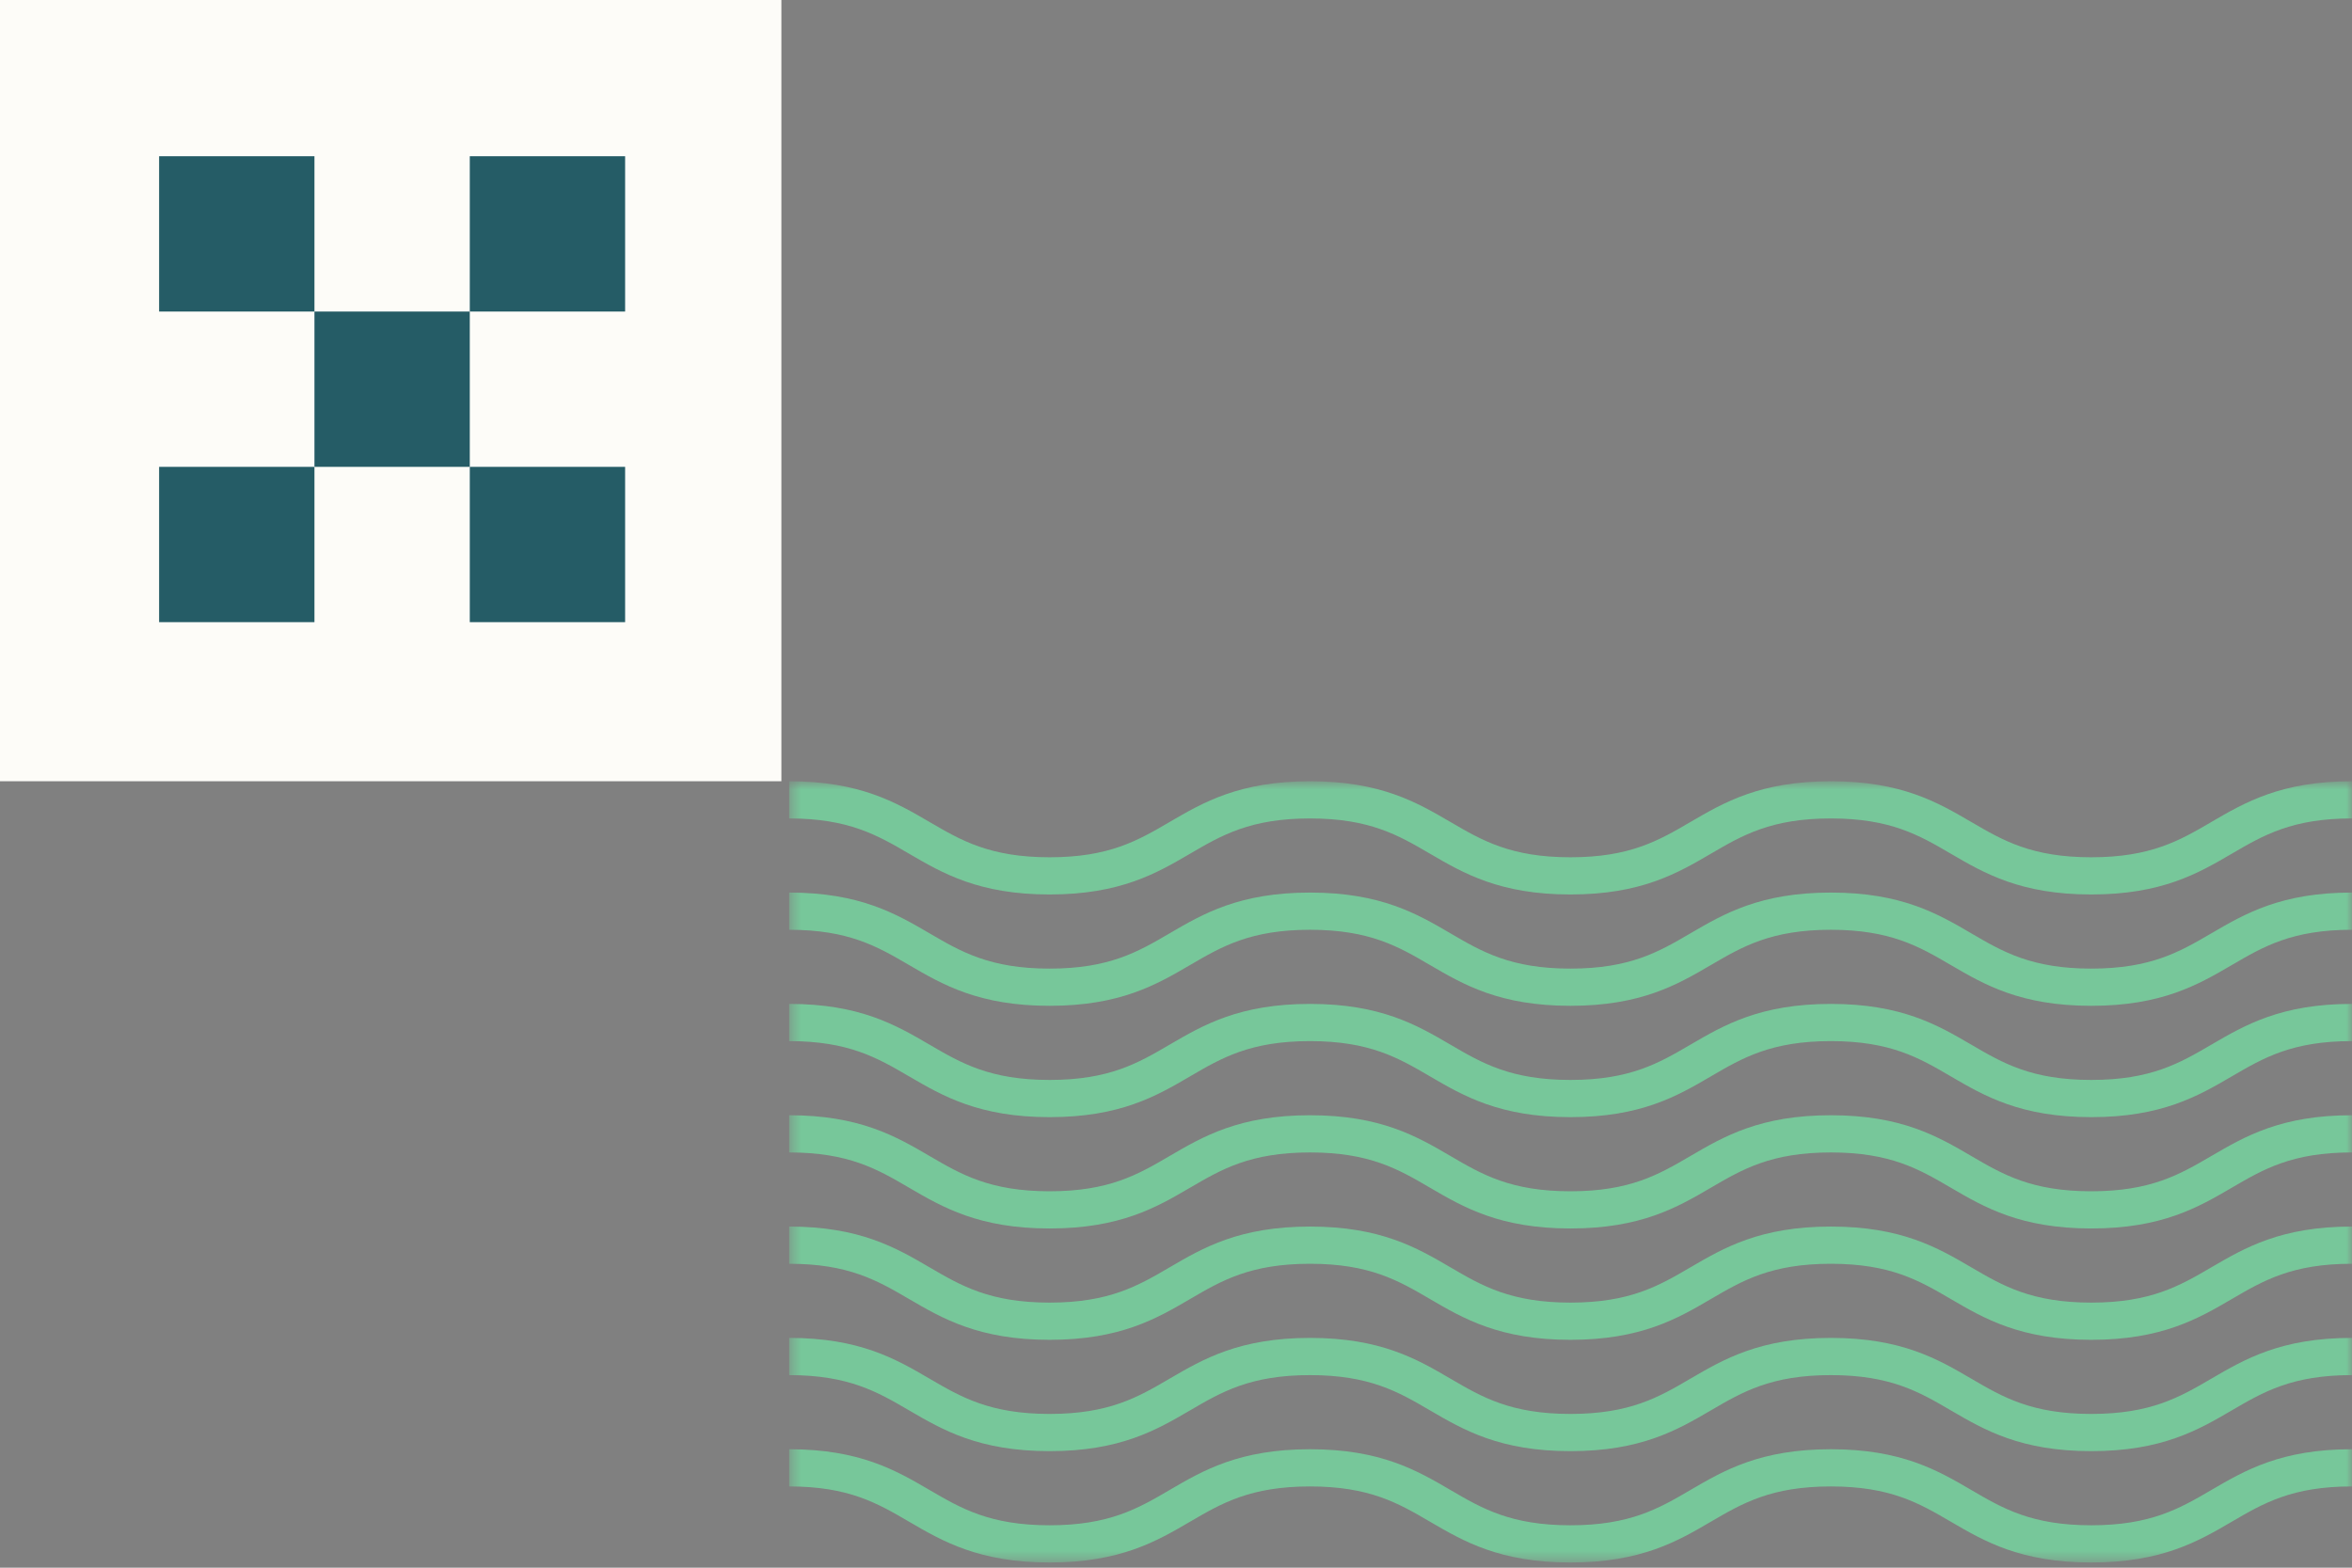
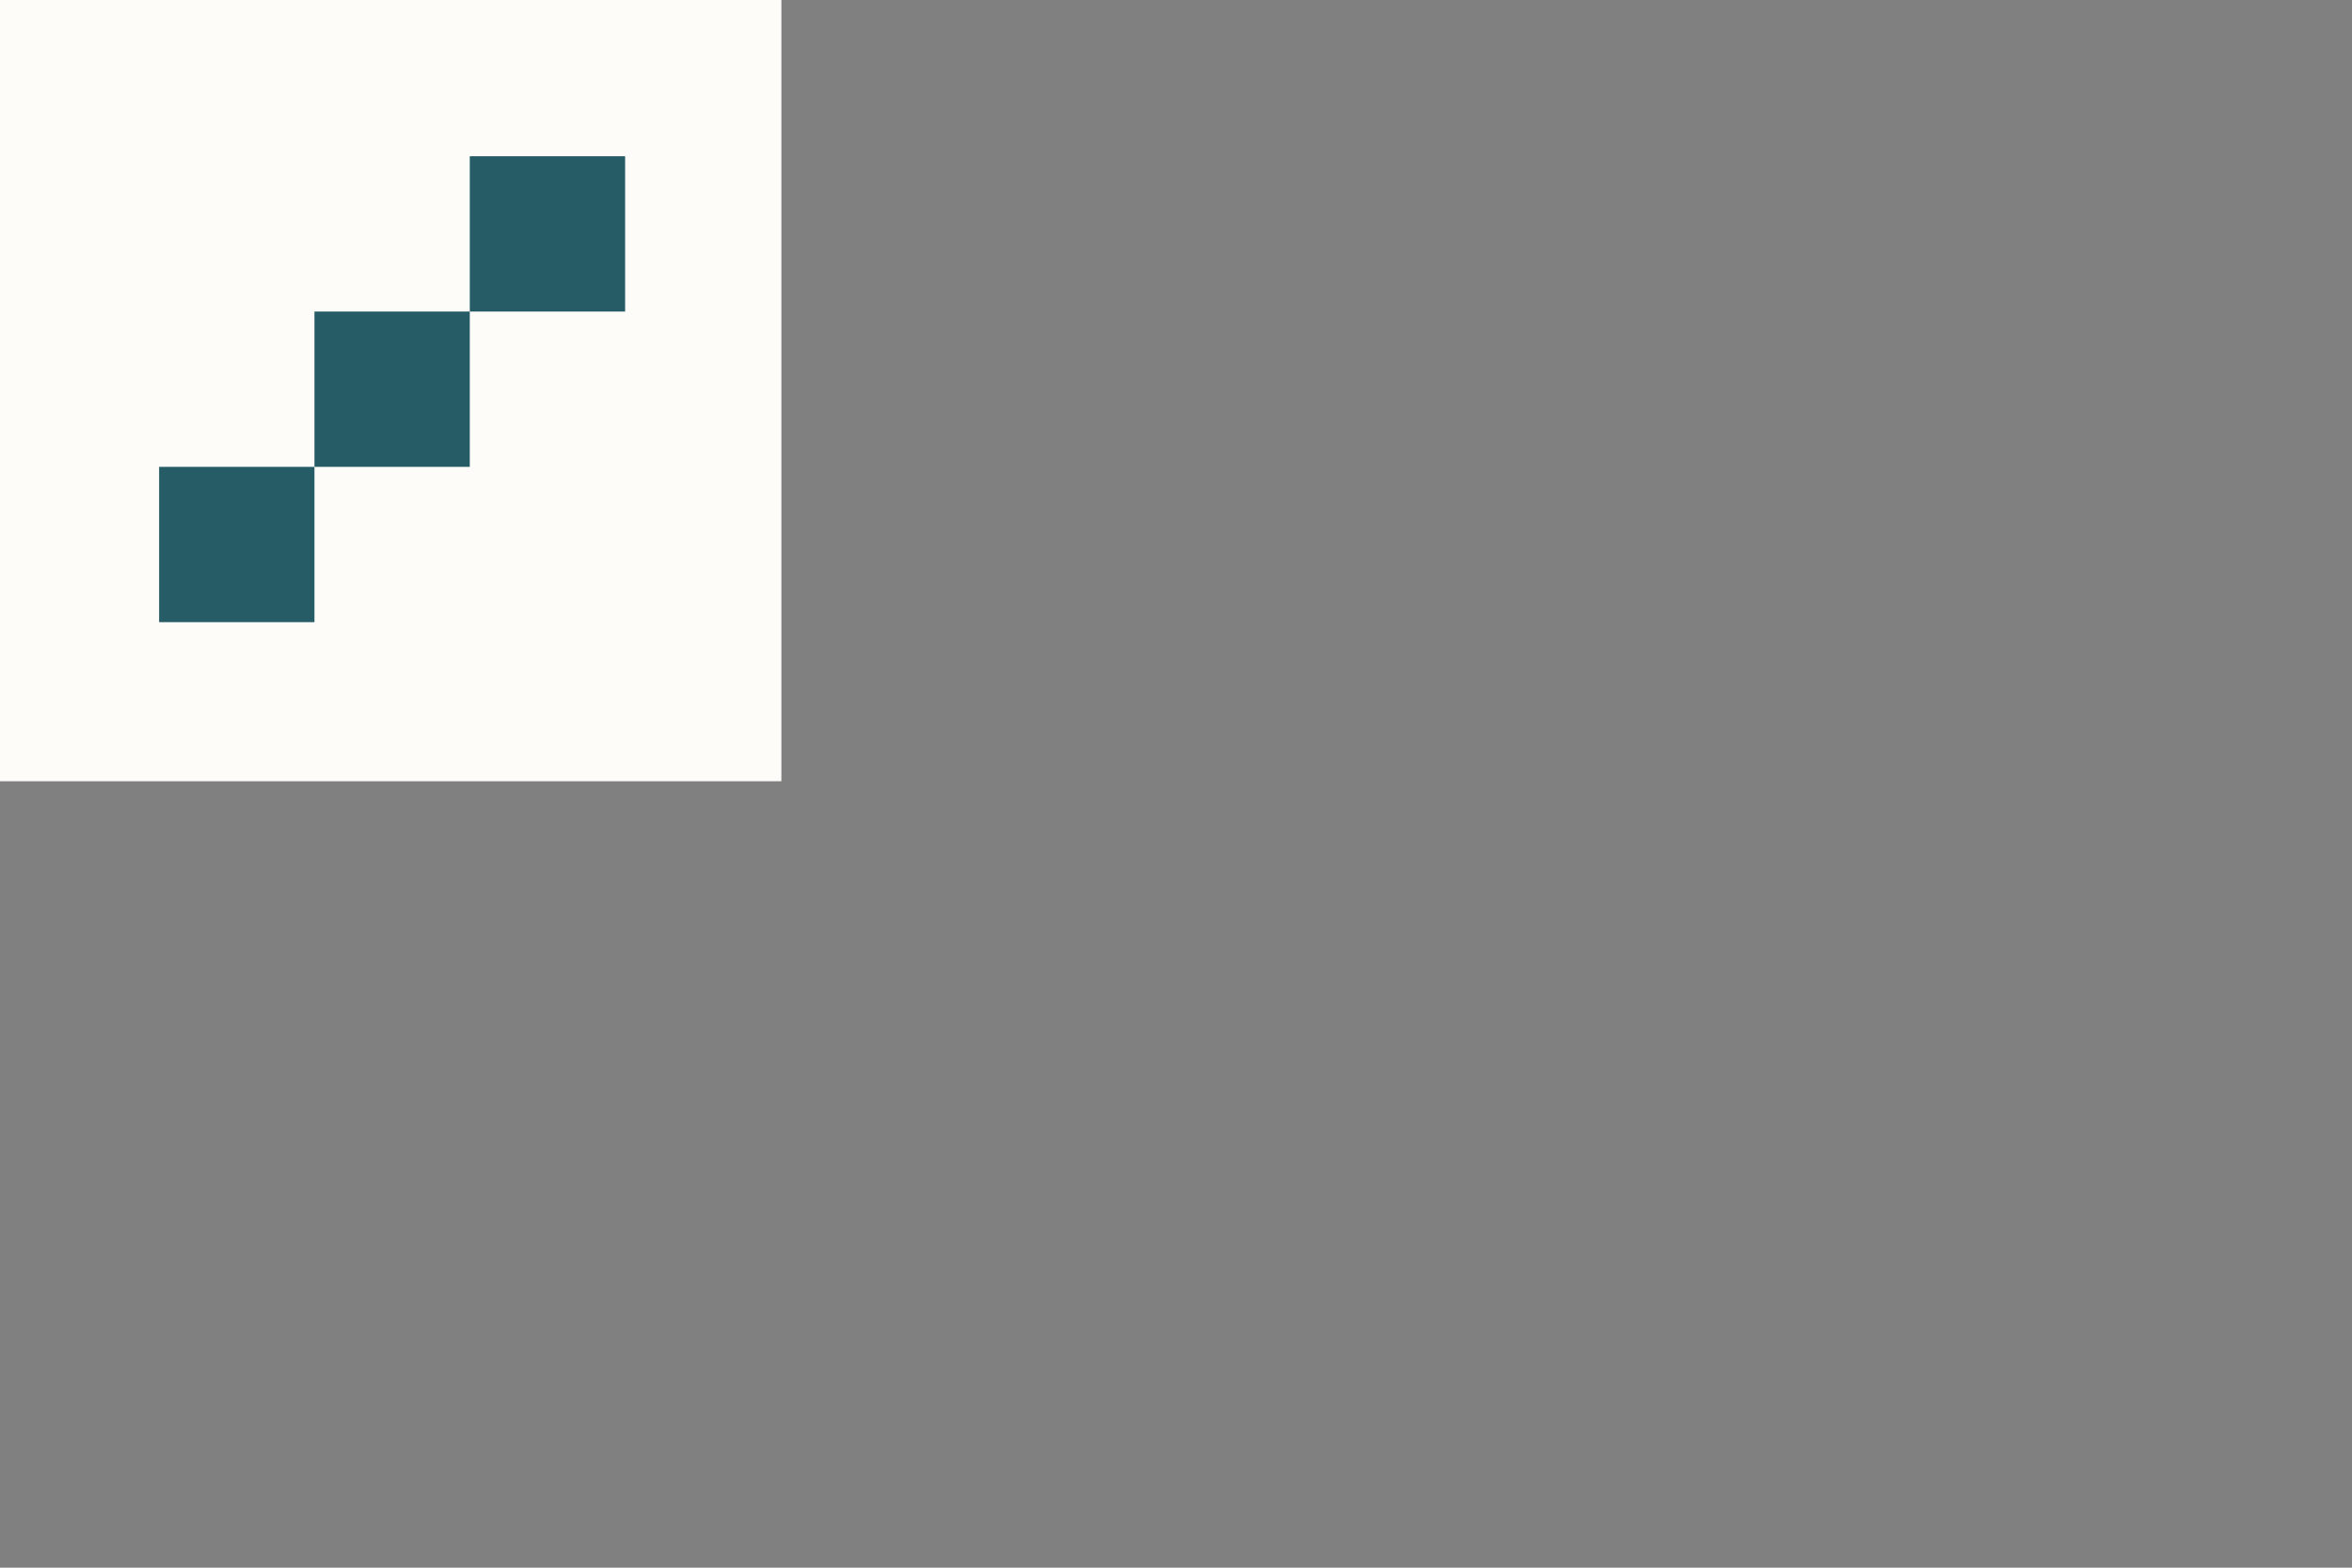
<svg xmlns="http://www.w3.org/2000/svg" width="207" height="138" viewBox="0 0 207 138" fill="none">
  <rect x="0" y="0" width="207" height="138" fill="#808080" stroke="none" />
  <mask id="mask0_421_8" style="mask-type:alpha" maskUnits="userSpaceOnUse" x="69" y="68" width="138" height="70">
-     <rect x="69.459" y="68.771" width="137.542" height="68.771" fill="#FDFCF8" />
-   </mask>
+     </mask>
  <g mask="url(#mask0_421_8)">
-     <path fill-rule="evenodd" clip-rule="evenodd" d="M79.992 75.14C77.225 73.524 74.694 72.046 69.459 72.046V68.771C75.661 68.771 78.855 70.633 81.811 72.359L81.821 72.365C84.589 73.983 87.126 75.464 92.377 75.464C97.626 75.464 100.157 73.984 102.922 72.368L102.936 72.36C105.89 70.633 109.084 68.771 115.296 68.771C121.509 68.771 124.702 70.633 127.657 72.36L127.671 72.368C130.436 73.984 132.967 75.464 138.215 75.464C143.464 75.464 145.995 73.984 148.759 72.368L148.774 72.36C151.728 70.633 154.922 68.771 161.134 68.771C167.347 68.771 170.54 70.633 173.495 72.36L173.509 72.368C176.273 73.984 178.805 75.464 184.053 75.464C189.305 75.464 191.841 73.983 194.61 72.365L194.62 72.359C197.576 70.633 200.77 68.771 206.972 68.771C213.174 68.771 216.368 70.633 219.324 72.359L219.334 72.365C222.103 73.983 224.639 75.464 229.891 75.464C235.14 75.464 237.677 73.984 240.447 72.367L240.461 72.359C243.42 70.632 246.619 68.771 252.831 68.771C259.043 68.771 262.241 70.632 265.201 72.359L265.215 72.367C267.985 73.984 270.522 75.464 275.771 75.464V78.739C269.559 78.739 266.36 76.877 263.401 75.151L263.387 75.143C260.617 73.526 258.08 72.046 252.831 72.046C247.582 72.046 245.045 73.526 242.275 75.142L242.261 75.151C239.302 76.877 236.103 78.739 229.891 78.739C223.679 78.739 220.48 76.878 217.523 75.15L217.506 75.14C214.739 73.524 212.208 72.046 206.972 72.046C201.736 72.046 199.205 73.524 196.438 75.14L196.421 75.15C193.464 76.878 190.265 78.739 184.053 78.739C177.841 78.739 174.647 76.877 171.693 75.15L171.678 75.142C168.914 73.525 166.383 72.046 161.134 72.046C155.886 72.046 153.355 73.525 150.59 75.142L150.576 75.15C147.621 76.877 144.428 78.739 138.215 78.739C132.003 78.739 128.809 76.877 125.855 75.15L125.84 75.142C123.076 73.525 120.545 72.046 115.296 72.046C110.048 72.046 107.517 73.525 104.752 75.142L104.738 75.15C101.783 76.877 98.59 78.739 92.377 78.739C86.165 78.739 82.967 76.878 80.01 75.15L79.992 75.14Z" fill="#77C79A" />
    <path fill-rule="evenodd" clip-rule="evenodd" d="M79.992 84.941C77.225 83.324 74.694 81.846 69.459 81.846V78.571C75.661 78.571 78.855 80.433 81.811 82.16L81.821 82.166C84.589 83.783 87.126 85.265 92.377 85.265C97.626 85.265 100.157 83.785 102.922 82.169L102.936 82.16C105.89 80.433 109.084 78.571 115.296 78.571C121.509 78.571 124.702 80.433 127.657 82.16L127.671 82.169C130.436 83.785 132.967 85.265 138.215 85.265C143.464 85.265 145.995 83.785 148.759 82.169L148.774 82.16C151.728 80.433 154.922 78.571 161.134 78.571C167.347 78.571 170.54 80.433 173.495 82.16L173.509 82.169C176.273 83.785 178.805 85.265 184.053 85.265C189.305 85.265 191.841 83.783 194.61 82.166L194.62 82.16C197.576 80.433 200.77 78.571 206.972 78.571C213.174 78.571 216.368 80.433 219.324 82.16L219.334 82.166C222.103 83.783 224.639 85.265 229.891 85.265C235.14 85.265 237.677 83.784 240.447 82.168L240.461 82.159C243.42 80.433 246.619 78.571 252.831 78.571C259.043 78.571 262.241 80.433 265.201 82.159L265.215 82.168C267.985 83.784 270.522 85.265 275.771 85.265V88.539C269.559 88.539 266.36 86.678 263.401 84.951L263.387 84.943C260.617 83.326 258.08 81.846 252.831 81.846C247.582 81.846 245.045 83.326 242.275 84.943L242.261 84.951C239.302 86.678 236.103 88.539 229.891 88.539C223.679 88.539 220.48 86.678 217.523 84.951L217.506 84.941C214.739 83.324 212.208 81.846 206.972 81.846C201.736 81.846 199.205 83.324 196.438 84.941L196.421 84.951C193.464 86.678 190.265 88.539 184.053 88.539C177.841 88.539 174.647 86.678 171.693 84.95L171.678 84.942C168.914 83.326 166.383 81.846 161.134 81.846C155.886 81.846 153.355 83.326 150.59 84.942L150.576 84.95C147.621 86.678 144.428 88.539 138.215 88.539C132.003 88.539 128.809 86.678 125.855 84.95L125.84 84.942C123.076 83.326 120.545 81.846 115.296 81.846C110.048 81.846 107.517 83.326 104.752 84.942L104.738 84.95C101.783 86.678 98.59 88.539 92.377 88.539C86.165 88.539 82.967 86.678 80.01 84.951L79.992 84.941Z" fill="#77C79A" />
    <path fill-rule="evenodd" clip-rule="evenodd" d="M79.992 94.741C77.225 93.125 74.694 91.646 69.459 91.646V88.372C75.661 88.372 78.855 90.234 81.811 91.96L81.821 91.966C84.589 93.584 87.126 95.065 92.377 95.065C97.626 95.065 100.157 93.585 102.921 91.969L102.936 91.961C105.89 90.233 109.084 88.372 115.296 88.372C121.509 88.372 124.702 90.233 127.657 91.961L127.671 91.969C130.436 93.585 132.967 95.065 138.215 95.065C143.464 95.065 145.995 93.585 148.759 91.969L148.774 91.961C151.728 90.233 154.922 88.372 161.134 88.372C167.347 88.372 170.54 90.233 173.495 91.961L173.509 91.969C176.273 93.585 178.805 95.065 184.053 95.065C189.305 95.065 191.841 93.584 194.61 91.966L194.62 91.96C197.576 90.234 200.77 88.372 206.972 88.372C213.174 88.372 216.368 90.234 219.324 91.96L219.334 91.966C222.103 93.584 224.639 95.065 229.891 95.065C235.14 95.065 237.677 93.585 240.447 91.968L240.461 91.96C243.42 90.233 246.619 88.372 252.831 88.372C259.043 88.372 262.241 90.233 265.201 91.96L265.215 91.968C267.985 93.585 270.522 95.065 275.771 95.065V98.34C269.559 98.34 266.36 96.478 263.401 94.751L263.387 94.743C260.617 93.127 258.08 91.646 252.831 91.646C247.582 91.646 245.045 93.127 242.275 94.743L242.261 94.751C239.302 96.478 236.103 98.34 229.891 98.34C223.679 98.34 220.48 96.478 217.523 94.751L217.506 94.741C214.739 93.125 212.208 91.646 206.972 91.646C201.736 91.646 199.205 93.125 196.438 94.741L196.421 94.751C193.464 96.478 190.265 98.34 184.053 98.34C177.841 98.34 174.647 96.478 171.693 94.751L171.678 94.742C168.914 93.126 166.383 91.646 161.134 91.646C155.886 91.646 153.355 93.126 150.59 94.742L150.576 94.751C147.621 96.478 144.428 98.34 138.215 98.34C132.003 98.34 128.809 96.478 125.855 94.751L125.84 94.742C123.076 93.126 120.545 91.646 115.296 91.646C110.048 91.646 107.517 93.126 104.752 94.742L104.738 94.751C101.783 96.478 98.59 98.34 92.377 98.34C86.165 98.34 82.967 96.478 80.01 94.751L79.992 94.741Z" fill="#77C79A" />
    <path fill-rule="evenodd" clip-rule="evenodd" d="M79.992 104.541C77.225 102.925 74.694 101.447 69.459 101.447V98.172C75.661 98.172 78.855 100.034 81.811 101.761L81.821 101.767C84.589 103.384 87.126 104.866 92.377 104.866C97.626 104.866 100.157 103.386 102.922 101.77L102.936 101.761C105.89 100.034 109.084 98.172 115.296 98.172C121.509 98.172 124.702 100.034 127.657 101.761L127.671 101.77C130.436 103.386 132.967 104.866 138.215 104.866C143.464 104.866 145.995 103.386 148.759 101.77L148.774 101.761C151.728 100.034 154.922 98.172 161.134 98.172C167.347 98.172 170.54 100.034 173.495 101.761L173.509 101.77C176.273 103.386 178.805 104.866 184.053 104.866C189.305 104.866 191.841 103.384 194.61 101.767L194.62 101.761C197.576 100.034 200.77 98.172 206.972 98.172C213.174 98.172 216.368 100.034 219.324 101.761L219.334 101.767C222.103 103.384 224.639 104.866 229.891 104.866C235.14 104.866 237.677 103.385 240.447 101.769L240.461 101.76C243.42 100.034 246.619 98.172 252.831 98.172C259.043 98.172 262.241 100.034 265.201 101.76L265.215 101.769C267.985 103.385 270.522 104.866 275.771 104.866V108.14C269.559 108.14 266.36 106.279 263.401 104.552L263.387 104.544C260.617 102.927 258.08 101.447 252.831 101.447C247.582 101.447 245.045 102.927 242.275 104.544L242.261 104.552C239.302 106.279 236.103 108.14 229.891 108.14C223.679 108.14 220.48 106.279 217.523 104.552L217.506 104.541C214.739 102.925 212.208 101.447 206.972 101.447C201.736 101.447 199.205 102.925 196.438 104.541L196.421 104.552C193.464 106.279 190.265 108.14 184.053 108.14C177.841 108.14 174.647 106.279 171.693 104.551L171.678 104.543C168.914 102.927 166.383 101.447 161.134 101.447C155.886 101.447 153.355 102.927 150.59 104.543L150.576 104.551C147.621 106.279 144.428 108.14 138.215 108.14C132.003 108.14 128.809 106.279 125.855 104.551L125.84 104.543C123.076 102.927 120.545 101.447 115.296 101.447C110.048 101.447 107.517 102.927 104.752 104.543L104.738 104.551C101.783 106.279 98.59 108.14 92.377 108.14C86.165 108.14 82.967 106.279 80.01 104.552L79.992 104.541Z" fill="#77C79A" />
    <path fill-rule="evenodd" clip-rule="evenodd" d="M79.992 114.342C77.225 112.726 74.694 111.247 69.459 111.247V107.972C75.661 107.972 78.855 109.835 81.811 111.561L81.821 111.567C84.589 113.184 87.126 114.666 92.377 114.666C97.626 114.666 100.157 113.186 102.922 111.57L102.936 111.562C105.89 109.834 109.084 107.972 115.296 107.972C121.509 107.972 124.702 109.834 127.657 111.562L127.671 111.57C130.436 113.186 132.967 114.666 138.215 114.666C143.464 114.666 145.995 113.186 148.759 111.57L148.774 111.562C151.728 109.834 154.922 107.972 161.134 107.972C167.347 107.972 170.54 109.834 173.495 111.562L173.509 111.57C176.273 113.186 178.805 114.666 184.053 114.666C189.305 114.666 191.841 113.184 194.61 111.567L194.62 111.561C197.576 109.835 200.77 107.972 206.972 107.972C213.174 107.972 216.368 109.835 219.324 111.561L219.334 111.567C222.103 113.184 224.639 114.666 229.891 114.666C235.14 114.666 237.677 113.186 240.447 111.569L240.461 111.561C243.42 109.834 246.619 107.972 252.831 107.972C259.043 107.972 262.241 109.834 265.201 111.561L265.215 111.569C267.985 113.186 270.522 114.666 275.771 114.666V117.941C269.559 117.941 266.36 116.079 263.401 114.352L263.387 114.344C260.617 112.728 258.08 111.247 252.831 111.247C247.582 111.247 245.045 112.728 242.275 114.344L242.261 114.352C239.302 116.079 236.103 117.941 229.891 117.941C223.679 117.941 220.48 116.079 217.523 114.352L217.506 114.342C214.739 112.726 212.208 111.247 206.972 111.247C201.736 111.247 199.205 112.726 196.438 114.342L196.421 114.352C193.464 116.079 190.265 117.941 184.053 117.941C177.841 117.941 174.647 116.079 171.693 114.352L171.678 114.343C168.914 112.727 166.383 111.247 161.134 111.247C155.886 111.247 153.355 112.727 150.59 114.343L150.576 114.352C147.621 116.079 144.428 117.941 138.215 117.941C132.003 117.941 128.809 116.079 125.855 114.352L125.84 114.343C123.076 112.727 120.545 111.247 115.296 111.247C110.048 111.247 107.517 112.727 104.752 114.343L104.738 114.352C101.783 116.079 98.59 117.941 92.377 117.941C86.165 117.941 82.967 116.079 80.01 114.352L79.992 114.342Z" fill="#77C79A" />
    <path fill-rule="evenodd" clip-rule="evenodd" d="M79.992 124.142C77.225 122.526 74.694 121.048 69.459 121.048V117.773C75.661 117.773 78.855 119.635 81.811 121.362L81.821 121.368C84.589 122.985 87.126 124.466 92.377 124.466C97.626 124.466 100.157 122.987 102.922 121.37L102.936 121.362C105.89 119.635 109.084 117.773 115.296 117.773C121.509 117.773 124.702 119.635 127.657 121.362L127.671 121.37C130.436 122.987 132.967 124.466 138.215 124.466C143.464 124.466 145.995 122.987 148.759 121.37L148.774 121.362C151.728 119.635 154.922 117.773 161.134 117.773C167.347 117.773 170.54 119.635 173.495 121.362L173.509 121.37C176.273 122.987 178.805 124.466 184.053 124.466C189.305 124.466 191.841 122.985 194.61 121.368L194.62 121.362C197.576 119.635 200.77 117.773 206.972 117.773C213.174 117.773 216.368 119.635 219.324 121.362L219.334 121.368C222.103 122.985 224.639 124.466 229.891 124.466C235.14 124.466 237.677 122.986 240.447 121.369L240.461 121.361C243.42 119.634 246.619 117.773 252.831 117.773C259.043 117.773 262.241 119.634 265.201 121.361L265.215 121.369C267.985 122.986 270.522 124.466 275.771 124.466V127.741C269.559 127.741 266.36 125.88 263.401 124.153L263.387 124.145C260.617 122.528 258.08 121.048 252.831 121.048C247.582 121.048 245.045 122.528 242.275 124.145L242.261 124.153C239.302 125.88 236.103 127.741 229.891 127.741C223.679 127.741 220.48 125.88 217.523 124.152L217.506 124.142C214.739 122.526 212.208 121.048 206.972 121.048C201.736 121.048 199.205 122.526 196.438 124.142L196.421 124.152C193.464 125.88 190.265 127.741 184.053 127.741C177.841 127.741 174.647 125.879 171.693 124.152L171.678 124.144C168.914 122.527 166.383 121.048 161.134 121.048C155.886 121.048 153.355 122.527 150.59 124.144L150.576 124.152C147.621 125.879 144.428 127.741 138.215 127.741C132.003 127.741 128.809 125.879 125.855 124.152L125.84 124.144C123.076 122.527 120.545 121.048 115.296 121.048C110.048 121.048 107.517 122.527 104.752 124.144L104.738 124.152C101.783 125.879 98.59 127.741 92.377 127.741C86.165 127.741 82.967 125.88 80.01 124.152L79.992 124.142Z" fill="#77C79A" />
    <path fill-rule="evenodd" clip-rule="evenodd" d="M79.992 133.943C77.225 132.326 74.694 130.848 69.459 130.848V127.573C75.661 127.573 78.855 129.435 81.811 131.162L81.821 131.168C84.589 132.785 87.126 134.267 92.377 134.267C97.626 134.267 100.157 132.787 102.922 131.171L102.936 131.162C105.89 129.435 109.084 127.573 115.296 127.573C121.509 127.573 124.702 129.435 127.657 131.162L127.671 131.171C130.436 132.787 132.967 134.267 138.215 134.267C143.464 134.267 145.995 132.787 148.759 131.171L148.774 131.162C151.728 129.435 154.922 127.573 161.134 127.573C167.347 127.573 170.54 129.435 173.495 131.162L173.509 131.171C176.273 132.787 178.805 134.267 184.053 134.267C189.305 134.267 191.841 132.785 194.61 131.168L194.62 131.162C197.576 129.435 200.77 127.573 206.972 127.573C213.174 127.573 216.368 129.435 219.324 131.162L219.334 131.168C222.103 132.785 224.639 134.267 229.891 134.267C235.14 134.267 237.677 132.786 240.447 131.17L240.461 131.162C243.42 129.435 246.619 127.573 252.831 127.573C259.043 127.573 262.241 129.435 265.201 131.162L265.215 131.17C267.985 132.786 270.522 134.267 275.771 134.267V137.542C269.559 137.542 266.36 135.68 263.401 133.953L263.387 133.945C260.617 132.328 258.08 130.848 252.831 130.848C247.582 130.848 245.045 132.328 242.275 133.945L242.261 133.953C239.302 135.68 236.103 137.542 229.891 137.542C223.679 137.542 220.48 135.68 217.523 133.953L217.506 133.943C214.739 132.326 212.208 130.848 206.972 130.848C201.736 130.848 199.205 132.326 196.438 133.943L196.421 133.953C193.464 135.68 190.265 137.542 184.053 137.542C177.841 137.542 174.647 135.68 171.693 133.952L171.678 133.944C168.914 132.328 166.383 130.848 161.134 130.848C155.886 130.848 153.355 132.328 150.59 133.944L150.576 133.952C147.621 135.68 144.428 137.542 138.215 137.542C132.003 137.542 128.809 135.68 125.855 133.952L125.84 133.944C123.076 132.328 120.545 130.848 115.296 130.848C110.048 130.848 107.517 132.328 104.752 133.944L104.738 133.952C101.783 135.68 98.59 137.542 92.377 137.542C86.165 137.542 82.967 135.68 80.01 133.953L79.992 133.943Z" fill="#77C79A" />
  </g>
  <path d="M68.771 68.771H0V-1.52588e-05H68.771V68.771Z" fill="#FDFCF8" />
  <rect x="14.004" y="54.767" width="13.671" height="13.671" transform="rotate(-90 14.004 54.767)" fill="#255C66" />
-   <rect x="41.346" y="54.767" width="13.671" height="13.671" transform="rotate(-90 41.346 54.767)" fill="#255C66" />
  <rect x="27.675" y="41.096" width="13.671" height="13.671" transform="rotate(-90 27.675 41.096)" fill="#255C66" />
-   <rect x="14.004" y="27.425" width="13.671" height="13.671" transform="rotate(-90 14.004 27.425)" fill="#255C66" />
  <rect x="41.346" y="27.425" width="13.671" height="13.671" transform="rotate(-90 41.346 27.425)" fill="#255C66" />
</svg>